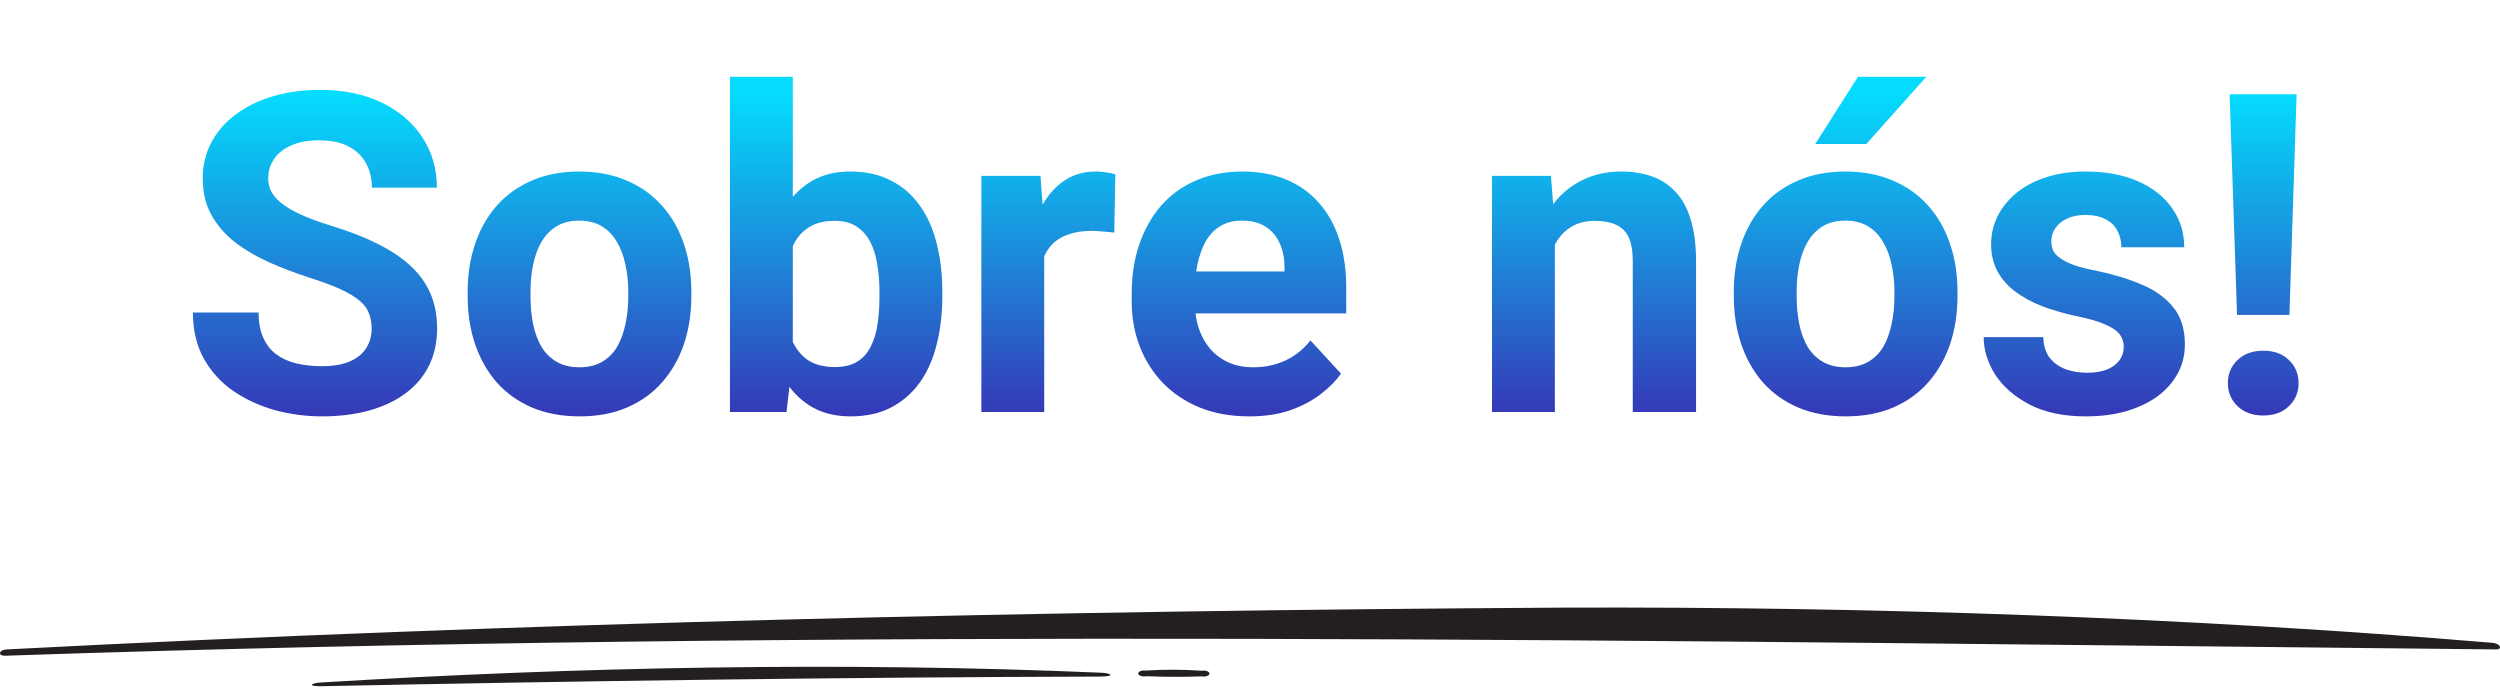
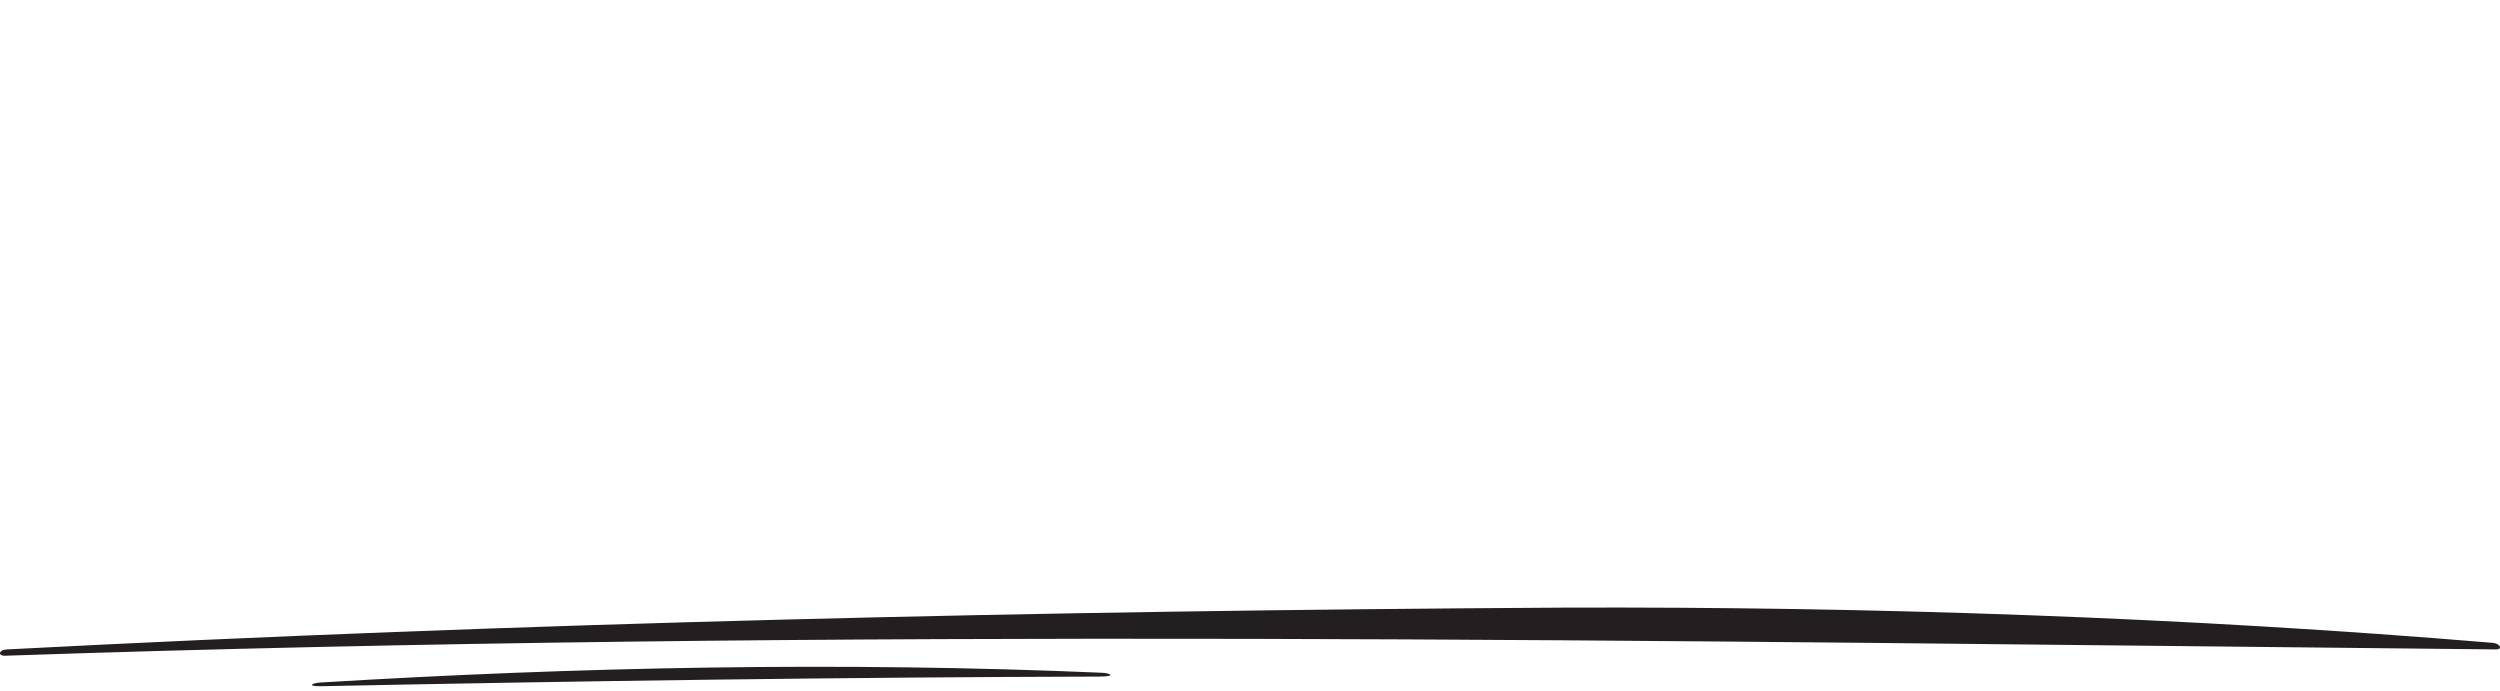
<svg xmlns="http://www.w3.org/2000/svg" width="358" height="99" viewBox="0 0 358 99" fill="none">
-   <path d="M53.219 47.094C53.219 46.281 53.094 45.552 52.844 44.906C52.615 44.24 52.177 43.635 51.531 43.094C50.885 42.531 49.979 41.979 48.812 41.438C47.646 40.896 46.135 40.333 44.281 39.75C42.219 39.083 40.26 38.333 38.406 37.5C36.573 36.667 34.948 35.698 33.531 34.594C32.135 33.469 31.031 32.167 30.219 30.688C29.427 29.208 29.031 27.49 29.031 25.531C29.031 23.635 29.448 21.917 30.281 20.375C31.115 18.812 32.281 17.479 33.781 16.375C35.281 15.25 37.052 14.385 39.094 13.781C41.156 13.177 43.417 12.875 45.875 12.875C49.229 12.875 52.156 13.479 54.656 14.688C57.156 15.896 59.094 17.552 60.469 19.656C61.865 21.76 62.562 24.167 62.562 26.875H53.25C53.25 25.542 52.969 24.375 52.406 23.375C51.865 22.354 51.031 21.552 49.906 20.969C48.802 20.385 47.406 20.094 45.719 20.094C44.094 20.094 42.74 20.344 41.656 20.844C40.573 21.323 39.76 21.979 39.219 22.812C38.677 23.625 38.406 24.542 38.406 25.562C38.406 26.333 38.594 27.031 38.969 27.656C39.365 28.281 39.948 28.865 40.719 29.406C41.49 29.948 42.438 30.458 43.562 30.938C44.688 31.417 45.99 31.885 47.469 32.344C49.948 33.094 52.125 33.938 54 34.875C55.896 35.812 57.479 36.865 58.75 38.031C60.021 39.198 60.979 40.521 61.625 42C62.271 43.479 62.594 45.156 62.594 47.031C62.594 49.01 62.208 50.781 61.438 52.344C60.667 53.906 59.552 55.229 58.094 56.312C56.635 57.396 54.896 58.219 52.875 58.781C50.854 59.344 48.594 59.625 46.094 59.625C43.844 59.625 41.625 59.333 39.438 58.75C37.25 58.146 35.26 57.24 33.469 56.031C31.698 54.823 30.281 53.281 29.219 51.406C28.156 49.531 27.625 47.312 27.625 44.75H37.031C37.031 46.167 37.25 47.365 37.688 48.344C38.125 49.323 38.74 50.115 39.531 50.719C40.344 51.323 41.302 51.76 42.406 52.031C43.531 52.302 44.76 52.438 46.094 52.438C47.719 52.438 49.052 52.208 50.094 51.75C51.156 51.292 51.938 50.656 52.438 49.844C52.958 49.031 53.219 48.115 53.219 47.094ZM66.969 42.438V41.781C66.969 39.302 67.323 37.021 68.031 34.938C68.74 32.833 69.771 31.01 71.125 29.469C72.479 27.927 74.146 26.729 76.125 25.875C78.104 25 80.375 24.562 82.938 24.562C85.5 24.562 87.781 25 89.781 25.875C91.781 26.729 93.458 27.927 94.812 29.469C96.188 31.01 97.229 32.833 97.938 34.938C98.646 37.021 99 39.302 99 41.781V42.438C99 44.896 98.646 47.177 97.938 49.281C97.229 51.365 96.188 53.188 94.812 54.75C93.458 56.292 91.792 57.49 89.812 58.344C87.833 59.198 85.562 59.625 83 59.625C80.438 59.625 78.156 59.198 76.156 58.344C74.177 57.49 72.5 56.292 71.125 54.75C69.771 53.188 68.74 51.365 68.031 49.281C67.323 47.177 66.969 44.896 66.969 42.438ZM75.969 41.781V42.438C75.969 43.854 76.094 45.177 76.344 46.406C76.594 47.635 76.99 48.719 77.531 49.656C78.094 50.573 78.823 51.292 79.719 51.812C80.615 52.333 81.708 52.594 83 52.594C84.25 52.594 85.323 52.333 86.219 51.812C87.115 51.292 87.833 50.573 88.375 49.656C88.917 48.719 89.312 47.635 89.562 46.406C89.833 45.177 89.969 43.854 89.969 42.438V41.781C89.969 40.406 89.833 39.115 89.562 37.906C89.312 36.677 88.906 35.594 88.344 34.656C87.802 33.698 87.083 32.948 86.188 32.406C85.292 31.865 84.208 31.594 82.938 31.594C81.667 31.594 80.583 31.865 79.688 32.406C78.812 32.948 78.094 33.698 77.531 34.656C76.99 35.594 76.594 36.677 76.344 37.906C76.094 39.115 75.969 40.406 75.969 41.781ZM104.531 11H113.531V51.25L112.625 59H104.531V11ZM134.938 41.75V42.406C134.938 44.927 134.667 47.24 134.125 49.344C133.604 51.448 132.792 53.271 131.688 54.812C130.583 56.333 129.208 57.521 127.562 58.375C125.938 59.208 124.021 59.625 121.812 59.625C119.75 59.625 117.958 59.208 116.438 58.375C114.938 57.542 113.677 56.365 112.656 54.844C111.635 53.323 110.812 51.542 110.188 49.5C109.562 47.458 109.094 45.229 108.781 42.812V41.375C109.094 38.958 109.562 36.729 110.188 34.688C110.812 32.646 111.635 30.865 112.656 29.344C113.677 27.823 114.938 26.646 116.438 25.812C117.938 24.979 119.708 24.562 121.75 24.562C123.979 24.562 125.917 24.99 127.562 25.844C129.229 26.677 130.604 27.865 131.688 29.406C132.792 30.927 133.604 32.74 134.125 34.844C134.667 36.927 134.938 39.229 134.938 41.75ZM125.938 42.406V41.75C125.938 40.375 125.833 39.083 125.625 37.875C125.438 36.646 125.104 35.573 124.625 34.656C124.146 33.719 123.49 32.979 122.656 32.438C121.844 31.896 120.792 31.625 119.5 31.625C118.271 31.625 117.229 31.833 116.375 32.25C115.521 32.667 114.812 33.25 114.25 34C113.708 34.75 113.302 35.646 113.031 36.688C112.76 37.708 112.594 38.833 112.531 40.062V44.156C112.594 45.802 112.865 47.26 113.344 48.531C113.844 49.781 114.594 50.771 115.594 51.5C116.615 52.208 117.938 52.562 119.562 52.562C120.833 52.562 121.885 52.312 122.719 51.812C123.552 51.312 124.198 50.604 124.656 49.688C125.135 48.771 125.469 47.698 125.656 46.469C125.844 45.219 125.938 43.865 125.938 42.406ZM149.531 32.562V59H140.531V25.188H149L149.531 32.562ZM159.719 24.969L159.562 33.312C159.125 33.25 158.594 33.198 157.969 33.156C157.365 33.094 156.812 33.062 156.312 33.062C155.042 33.062 153.938 33.229 153 33.562C152.083 33.875 151.312 34.344 150.688 34.969C150.083 35.594 149.625 36.354 149.312 37.25C149.021 38.146 148.854 39.167 148.812 40.312L147 39.75C147 37.562 147.219 35.552 147.656 33.719C148.094 31.865 148.729 30.25 149.562 28.875C150.417 27.5 151.458 26.438 152.688 25.688C153.917 24.938 155.323 24.562 156.906 24.562C157.406 24.562 157.917 24.604 158.438 24.688C158.958 24.75 159.385 24.844 159.719 24.969ZM178.906 59.625C176.281 59.625 173.927 59.208 171.844 58.375C169.76 57.521 167.99 56.344 166.531 54.844C165.094 53.344 163.99 51.604 163.219 49.625C162.448 47.625 162.062 45.5 162.062 43.25V42C162.062 39.438 162.427 37.094 163.156 34.969C163.885 32.844 164.927 31 166.281 29.438C167.656 27.875 169.323 26.677 171.281 25.844C173.24 24.99 175.448 24.562 177.906 24.562C180.302 24.562 182.427 24.958 184.281 25.75C186.135 26.542 187.688 27.667 188.938 29.125C190.208 30.583 191.167 32.333 191.812 34.375C192.458 36.396 192.781 38.646 192.781 41.125V44.875H165.906V38.875H183.938V38.188C183.938 36.938 183.708 35.823 183.25 34.844C182.812 33.844 182.146 33.052 181.25 32.469C180.354 31.885 179.208 31.594 177.812 31.594C176.625 31.594 175.604 31.854 174.75 32.375C173.896 32.896 173.198 33.625 172.656 34.562C172.135 35.5 171.74 36.604 171.469 37.875C171.219 39.125 171.094 40.5 171.094 42V43.25C171.094 44.604 171.281 45.854 171.656 47C172.052 48.146 172.604 49.135 173.312 49.969C174.042 50.802 174.917 51.448 175.938 51.906C176.979 52.365 178.156 52.594 179.469 52.594C181.094 52.594 182.604 52.281 184 51.656C185.417 51.01 186.635 50.042 187.656 48.75L192.031 53.5C191.323 54.521 190.354 55.5 189.125 56.438C187.917 57.375 186.458 58.146 184.75 58.75C183.042 59.333 181.094 59.625 178.906 59.625ZM222.656 32.406V59H213.656V25.188H222.094L222.656 32.406ZM221.344 40.906H218.906C218.906 38.406 219.229 36.156 219.875 34.156C220.521 32.135 221.427 30.417 222.594 29C223.76 27.562 225.146 26.469 226.75 25.719C228.375 24.948 230.188 24.562 232.188 24.562C233.771 24.562 235.219 24.792 236.531 25.25C237.844 25.708 238.969 26.438 239.906 27.438C240.865 28.438 241.594 29.76 242.094 31.406C242.615 33.052 242.875 35.062 242.875 37.438V59H233.812V37.406C233.812 35.906 233.604 34.74 233.188 33.906C232.771 33.073 232.156 32.49 231.344 32.156C230.552 31.802 229.573 31.625 228.406 31.625C227.198 31.625 226.146 31.865 225.25 32.344C224.375 32.823 223.646 33.49 223.062 34.344C222.5 35.177 222.073 36.156 221.781 37.281C221.49 38.406 221.344 39.615 221.344 40.906ZM248.281 42.438V41.781C248.281 39.302 248.635 37.021 249.344 34.938C250.052 32.833 251.083 31.01 252.438 29.469C253.792 27.927 255.458 26.729 257.438 25.875C259.417 25 261.688 24.562 264.25 24.562C266.812 24.562 269.094 25 271.094 25.875C273.094 26.729 274.771 27.927 276.125 29.469C277.5 31.01 278.542 32.833 279.25 34.938C279.958 37.021 280.312 39.302 280.312 41.781V42.438C280.312 44.896 279.958 47.177 279.25 49.281C278.542 51.365 277.5 53.188 276.125 54.75C274.771 56.292 273.104 57.49 271.125 58.344C269.146 59.198 266.875 59.625 264.312 59.625C261.75 59.625 259.469 59.198 257.469 58.344C255.49 57.49 253.812 56.292 252.438 54.75C251.083 53.188 250.052 51.365 249.344 49.281C248.635 47.177 248.281 44.896 248.281 42.438ZM257.281 41.781V42.438C257.281 43.854 257.406 45.177 257.656 46.406C257.906 47.635 258.302 48.719 258.844 49.656C259.406 50.573 260.135 51.292 261.031 51.812C261.927 52.333 263.021 52.594 264.312 52.594C265.562 52.594 266.635 52.333 267.531 51.812C268.427 51.292 269.146 50.573 269.688 49.656C270.229 48.719 270.625 47.635 270.875 46.406C271.146 45.177 271.281 43.854 271.281 42.438V41.781C271.281 40.406 271.146 39.115 270.875 37.906C270.625 36.677 270.219 35.594 269.656 34.656C269.115 33.698 268.396 32.948 267.5 32.406C266.604 31.865 265.521 31.594 264.25 31.594C262.979 31.594 261.896 31.865 261 32.406C260.125 32.948 259.406 33.698 258.844 34.656C258.302 35.594 257.906 36.677 257.656 37.906C257.406 39.115 257.281 40.406 257.281 41.781ZM259.938 20.625L266.062 11H275.844L267.25 20.625H259.938ZM304.125 49.656C304.125 49.01 303.938 48.427 303.562 47.906C303.188 47.385 302.49 46.906 301.469 46.469C300.469 46.01 299.021 45.594 297.125 45.219C295.417 44.844 293.823 44.375 292.344 43.812C290.885 43.229 289.615 42.531 288.531 41.719C287.469 40.906 286.635 39.948 286.031 38.844C285.427 37.719 285.125 36.438 285.125 35C285.125 33.583 285.427 32.25 286.031 31C286.656 29.75 287.542 28.646 288.688 27.688C289.854 26.708 291.271 25.948 292.938 25.406C294.625 24.844 296.521 24.562 298.625 24.562C301.562 24.562 304.083 25.031 306.188 25.969C308.312 26.906 309.938 28.198 311.062 29.844C312.208 31.469 312.781 33.323 312.781 35.406H303.781C303.781 34.531 303.594 33.75 303.219 33.062C302.865 32.354 302.302 31.802 301.531 31.406C300.781 30.99 299.802 30.781 298.594 30.781C297.594 30.781 296.729 30.958 296 31.312C295.271 31.646 294.708 32.104 294.312 32.688C293.938 33.25 293.75 33.875 293.75 34.562C293.75 35.083 293.854 35.552 294.062 35.969C294.292 36.365 294.656 36.729 295.156 37.062C295.656 37.396 296.302 37.708 297.094 38C297.906 38.271 298.906 38.521 300.094 38.75C302.531 39.25 304.708 39.906 306.625 40.719C308.542 41.51 310.062 42.594 311.188 43.969C312.312 45.323 312.875 47.104 312.875 49.312C312.875 50.812 312.542 52.188 311.875 53.438C311.208 54.688 310.25 55.781 309 56.719C307.75 57.635 306.25 58.354 304.5 58.875C302.771 59.375 300.823 59.625 298.656 59.625C295.51 59.625 292.844 59.062 290.656 57.938C288.49 56.812 286.844 55.385 285.719 53.656C284.615 51.906 284.062 50.115 284.062 48.281H292.594C292.635 49.51 292.948 50.5 293.531 51.25C294.135 52 294.896 52.542 295.812 52.875C296.75 53.208 297.76 53.375 298.844 53.375C300.01 53.375 300.979 53.219 301.75 52.906C302.521 52.573 303.104 52.135 303.5 51.594C303.917 51.031 304.125 50.385 304.125 49.656ZM328.875 13.5L327.844 45.094H320.344L319.281 13.5H328.875ZM319.031 54.875C319.031 53.542 319.49 52.438 320.406 51.562C321.344 50.667 322.573 50.219 324.094 50.219C325.635 50.219 326.865 50.667 327.781 51.562C328.698 52.438 329.156 53.542 329.156 54.875C329.156 56.167 328.698 57.26 327.781 58.156C326.865 59.052 325.635 59.5 324.094 59.5C322.573 59.5 321.344 59.052 320.406 58.156C319.49 57.26 319.031 56.167 319.031 54.875Z" fill="url(#paint0_linear_208_9)" />
-   <path d="M0.001 93.569C-0.011 93.428 0.083 93.291 0.263 93.185C0.444 93.079 0.698 93.012 0.972 92.998C74.839 89.157 149.533 87.441 223.83 87.012C268.094 86.849 313.194 88.398 356.893 92.049C357.212 92.078 357.5 92.163 357.703 92.291C357.907 92.419 358.012 92.58 357.999 92.745C357.992 92.814 357.932 92.88 357.831 92.928C357.73 92.975 357.596 93 357.458 92.998C238.559 91.801 119.491 89.857 0.694 93.903C0.607 93.906 0.52 93.9 0.438 93.886C0.355 93.871 0.28 93.849 0.215 93.819C0.151 93.789 0.098 93.754 0.062 93.713C0.025 93.673 0.004 93.63 0.001 93.586V93.569Z" fill="#231F20" />
+   <path d="M0.001 93.569C-0.011 93.428 0.083 93.291 0.263 93.185C0.444 93.079 0.698 93.012 0.972 92.998C74.839 89.157 149.533 87.441 223.83 87.012C268.094 86.849 313.194 88.398 356.893 92.049C357.212 92.078 357.5 92.163 357.703 92.291C357.907 92.419 358.012 92.58 357.999 92.745C357.992 92.814 357.932 92.88 357.831 92.928C357.73 92.975 357.596 93 357.458 92.998C238.559 91.801 119.491 89.857 0.694 93.903C0.607 93.906 0.52 93.9 0.438 93.886C0.355 93.871 0.28 93.849 0.215 93.819C0.151 93.789 0.098 93.754 0.062 93.713C0.025 93.673 0.004 93.63 0.001 93.586Z" fill="#231F20" />
  <path d="M45.819 97.74C82.888 95.487 120.53 94.736 157.776 96.337C158.992 96.388 159.929 96.877 157.396 96.886C120.665 96.984 82.811 97.517 46.089 98.263C43.767 98.306 44.755 97.8 45.819 97.74Z" fill="#231F20" />
-   <path d="M164.06 96.023C166.722 95.858 169.416 95.867 172.075 96.049C172.202 96.027 172.338 96.02 172.471 96.03C172.604 96.04 172.731 96.065 172.841 96.105C172.95 96.145 173.04 96.197 173.101 96.258C173.163 96.319 173.195 96.386 173.195 96.454C173.195 96.523 173.163 96.59 173.101 96.651C173.04 96.712 172.95 96.764 172.841 96.804C172.731 96.844 172.604 96.87 172.471 96.879C172.338 96.889 172.202 96.882 172.075 96.86C169.439 96.952 166.794 96.944 164.161 96.834C164.037 96.86 163.902 96.871 163.768 96.865C163.635 96.859 163.506 96.838 163.392 96.802C163.278 96.765 163.183 96.716 163.114 96.657C163.045 96.599 163.005 96.533 162.996 96.465C162.988 96.397 163.011 96.329 163.065 96.266C163.119 96.204 163.201 96.148 163.305 96.105C163.409 96.062 163.531 96.032 163.663 96.018C163.794 96.004 163.93 96.005 164.06 96.023Z" fill="#231F20" />
  <defs>
    <linearGradient id="paint0_linear_208_9" x1="179" y1="0" x2="179" y2="75" gradientUnits="userSpaceOnUse">
      <stop offset="0.182" stop-color="#04DBFD" />
      <stop offset="1" stop-color="#46019F" />
    </linearGradient>
  </defs>
</svg>